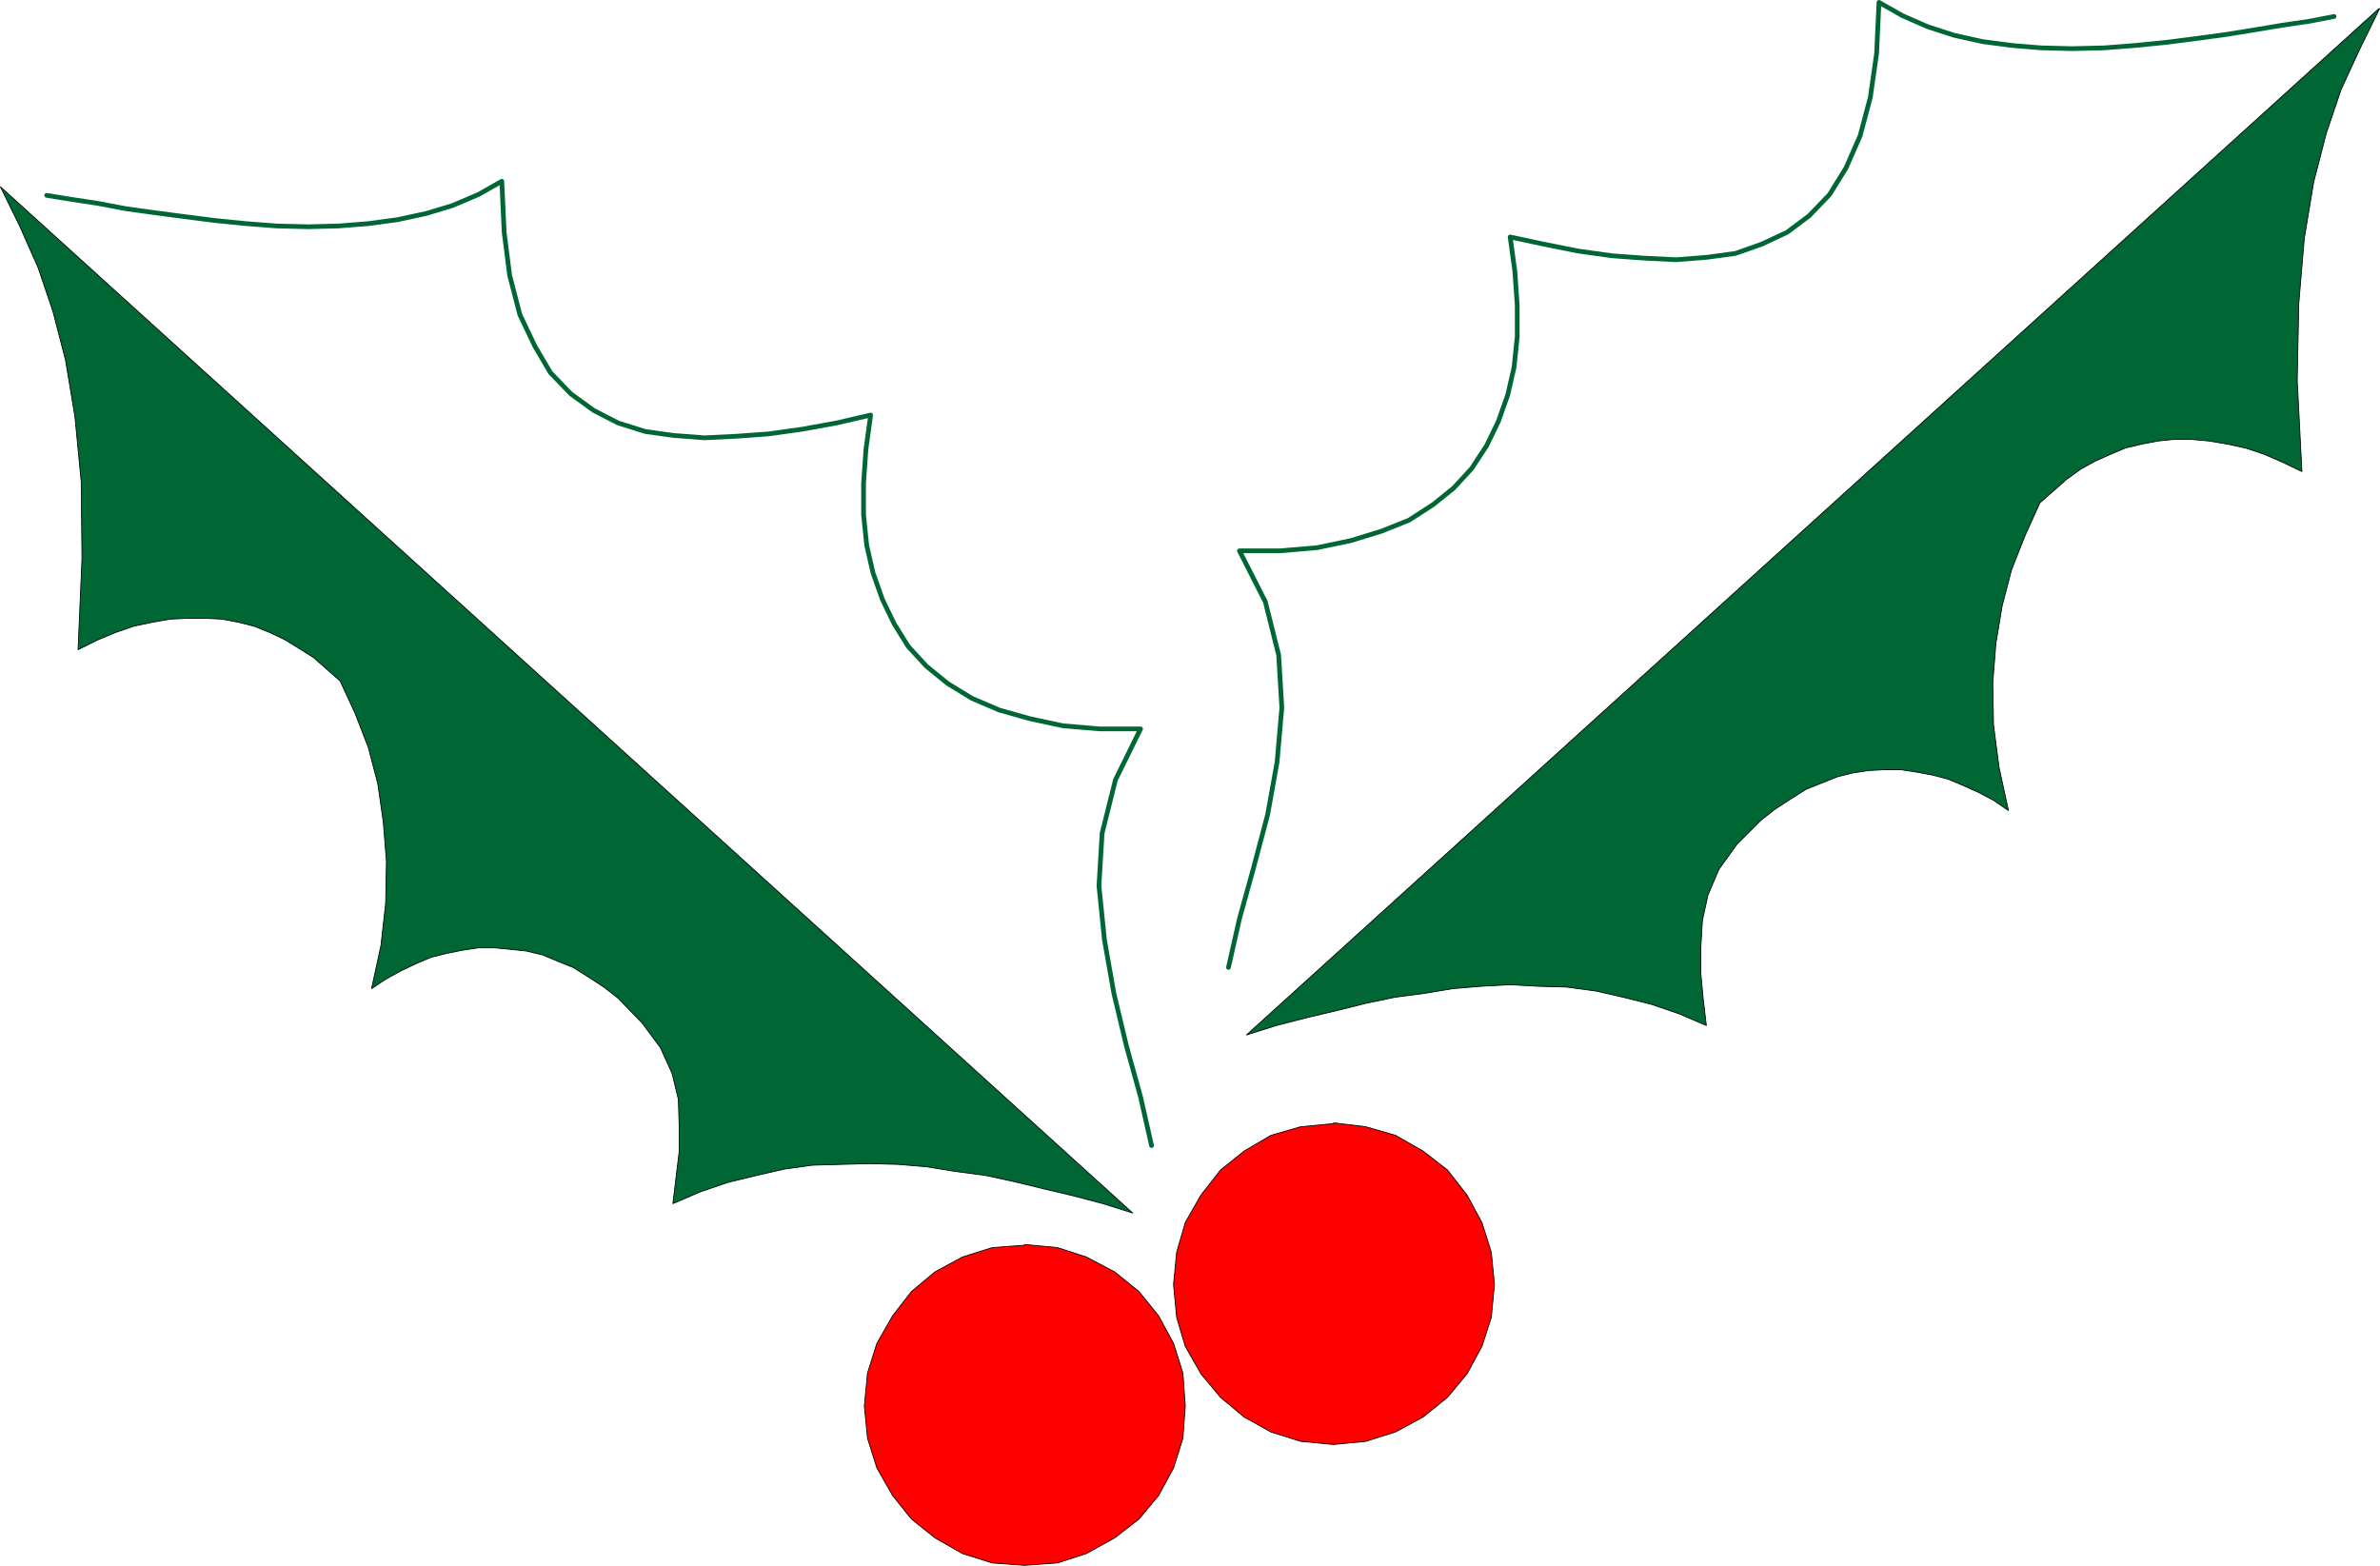
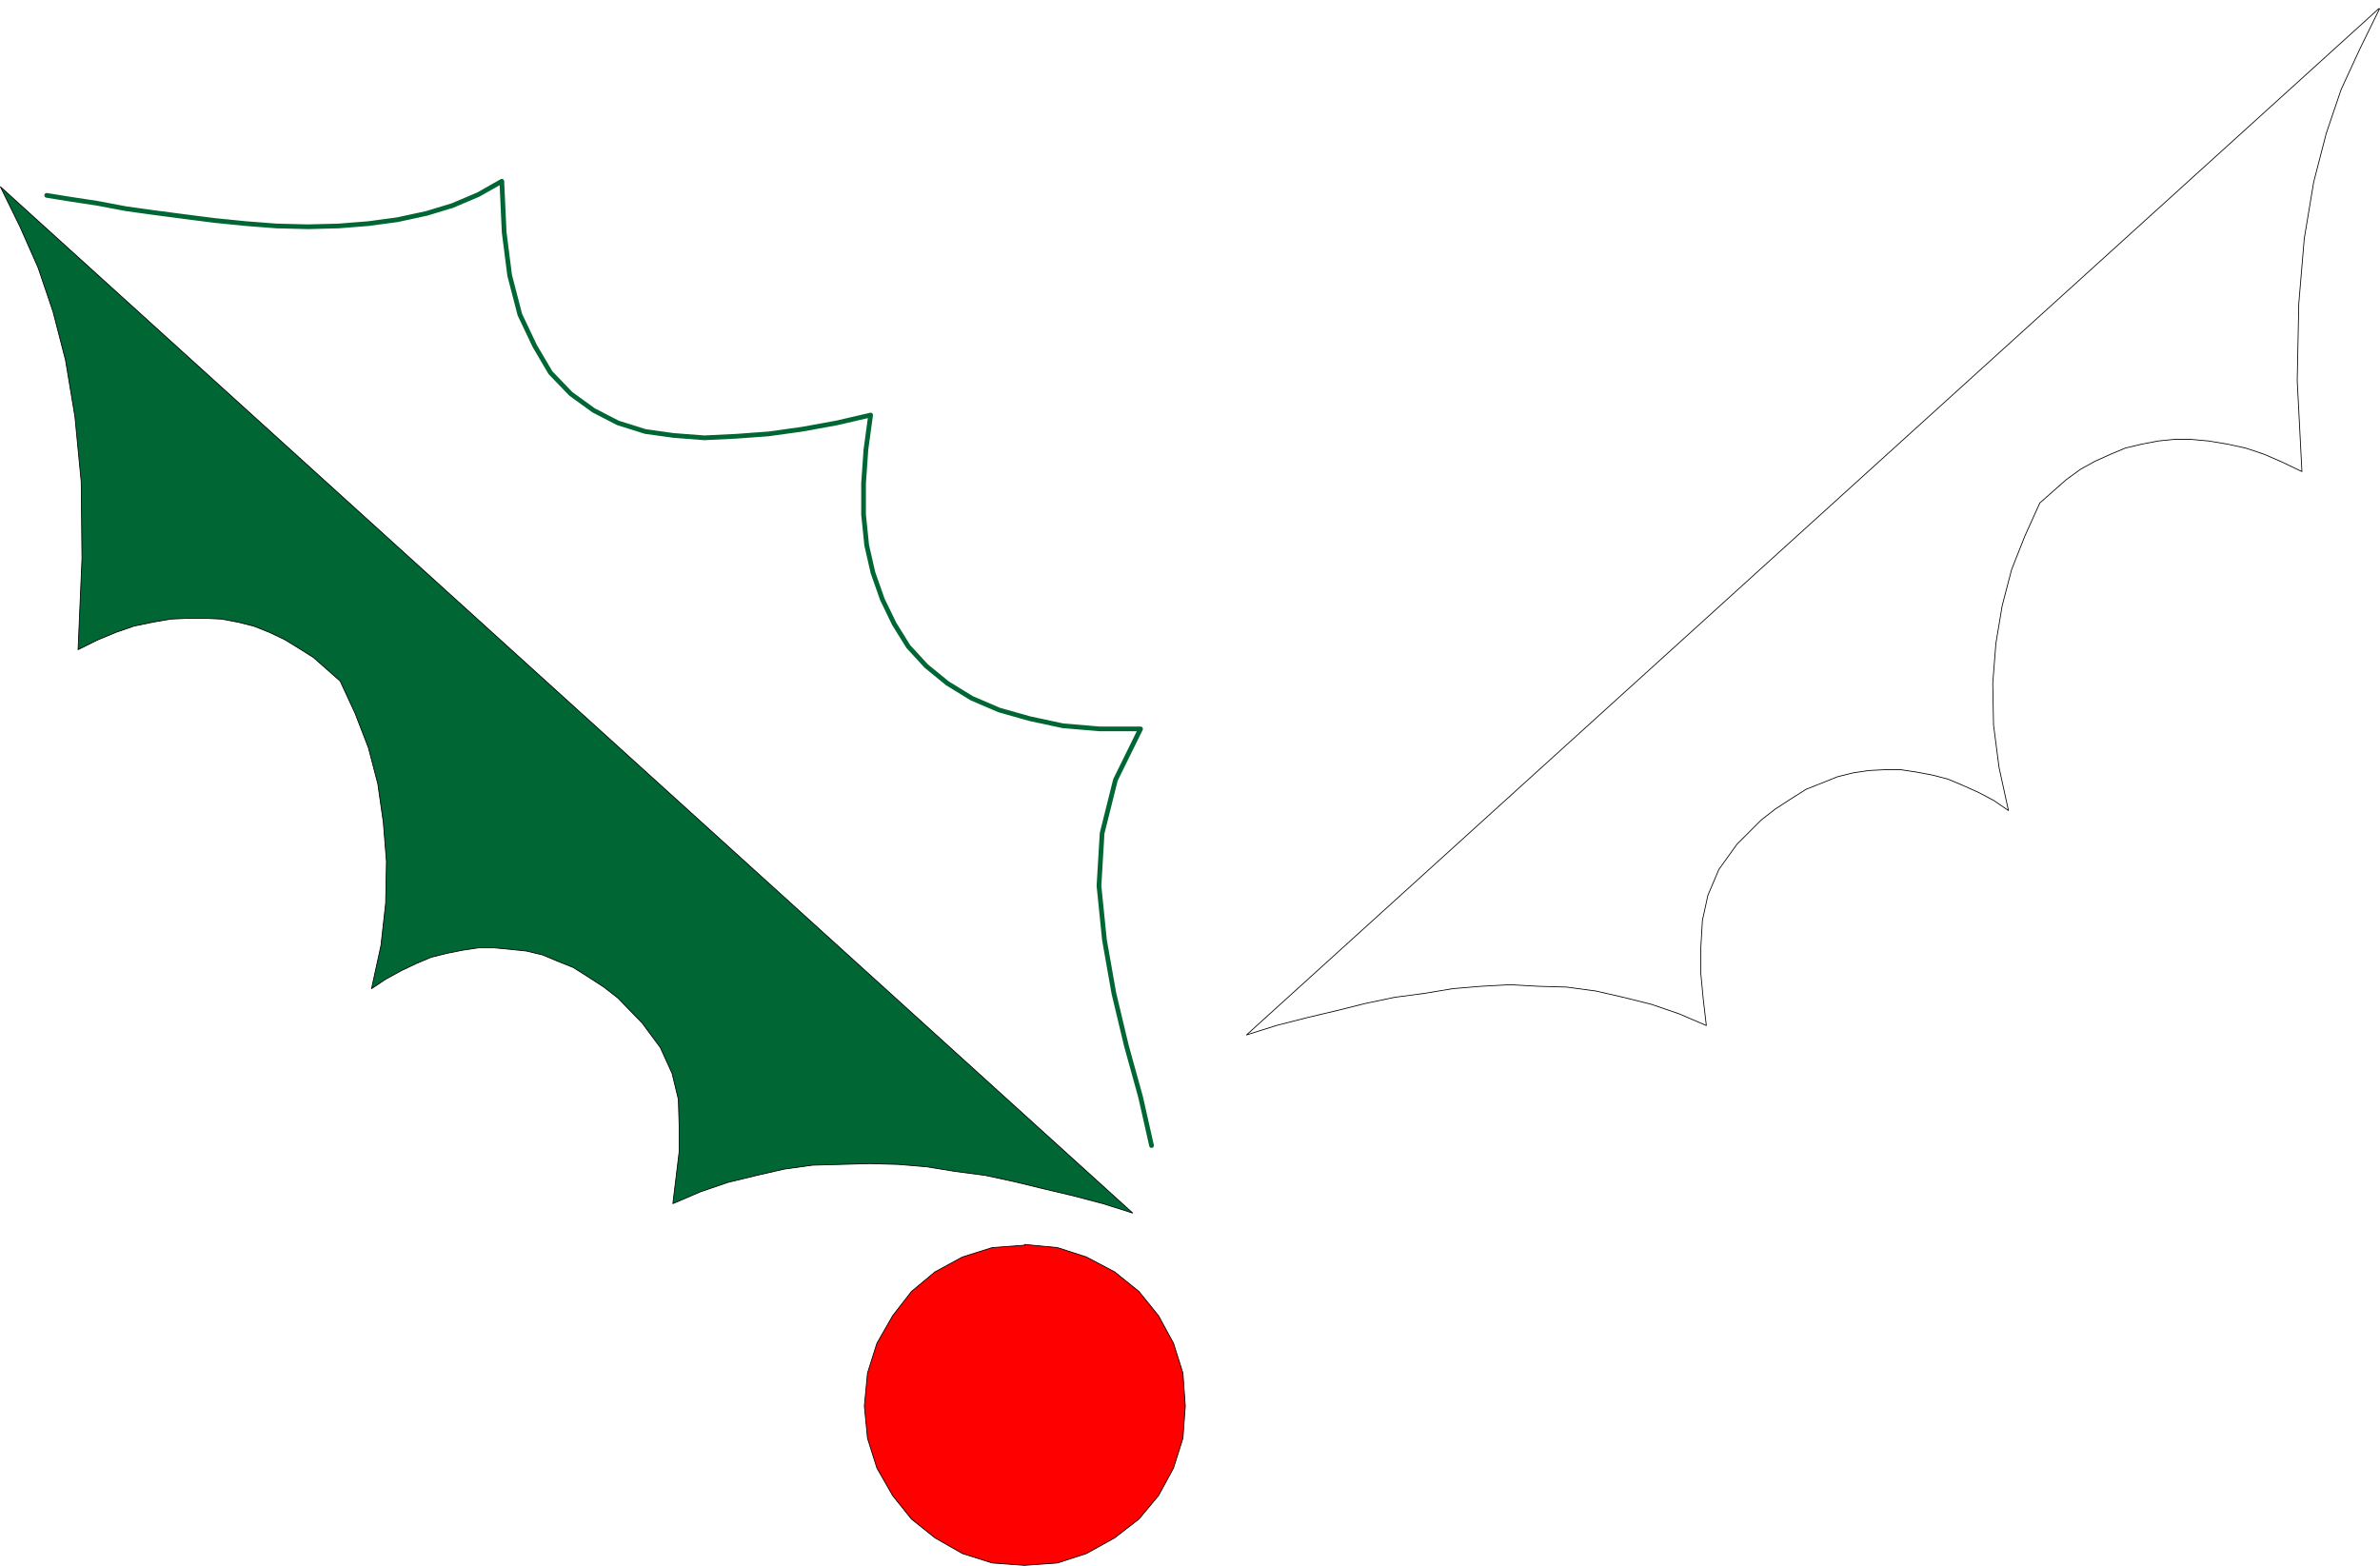
<svg xmlns="http://www.w3.org/2000/svg" xmlns:ns1="http://sodipodi.sourceforge.net/DTD/sodipodi-0.dtd" xmlns:ns2="http://www.inkscape.org/namespaces/inkscape" version="1.0" width="129.681mm" height="85.316mm" id="svg10" ns1:docname="Holly 02.wmf">
  <ns1:namedview id="namedview10" pagecolor="#ffffff" bordercolor="#000000" borderopacity="0.25" ns2:showpageshadow="2" ns2:pageopacity="0.0" ns2:pagecheckerboard="0" ns2:deskcolor="#d1d1d1" ns2:document-units="mm" />
  <defs id="defs1">
    <pattern id="WMFhbasepattern" patternUnits="userSpaceOnUse" width="6" height="6" x="0" y="0" />
  </defs>
  <path style="fill:#ff0000;fill-opacity:1;fill-rule:evenodd;stroke:none" d="m 210.969,256.283 6.787,0.646 5.979,1.939 5.818,3.07 5.01,4.04 4.04,5.009 3.07,5.656 1.939,6.14 0.485,6.787 -0.485,6.625 -1.939,6.14 -3.07,5.656 -4.04,4.848 -5.01,3.878 -5.818,3.232 -5.979,1.939 -6.787,0.485 -6.626,-0.485 -6.141,-1.939 -5.656,-3.232 -4.848,-3.878 -3.878,-4.848 -3.232,-5.656 -1.939,-6.14 -0.646,-6.625 0.646,-6.787 1.939,-6.14 3.232,-5.656 3.878,-5.009 4.848,-4.04 5.656,-3.07 6.141,-1.939 6.626,-0.485 v 0 z" id="path1" />
  <path style="fill:none;stroke:#000000;stroke-width:0.162px;stroke-linecap:round;stroke-linejoin:round;stroke-miterlimit:4;stroke-dasharray:none;stroke-opacity:1" d="m 210.969,256.283 6.787,0.646 5.979,1.939 5.818,3.07 5.01,4.04 4.04,5.009 3.07,5.656 1.939,6.14 0.485,6.787 -0.485,6.625 -1.939,6.14 -3.07,5.656 -4.04,4.848 -5.01,3.878 -5.818,3.232 -5.979,1.939 -6.787,0.485 -6.626,-0.485 -6.141,-1.939 -5.656,-3.232 -4.848,-3.878 -3.878,-4.848 -3.232,-5.656 -1.939,-6.14 -0.646,-6.625 0.646,-6.787 1.939,-6.14 3.232,-5.656 3.878,-5.009 4.848,-4.04 5.656,-3.07 6.141,-1.939 6.626,-0.485 v 0" id="path2" />
-   <path style="fill:#ff0000;fill-opacity:1;fill-rule:evenodd;stroke:none" d="m 274.639,231.236 6.626,0.808 6.141,1.777 5.656,3.232 5.01,3.878 4.04,5.171 3.07,5.656 1.939,6.14 0.646,6.625 -0.646,6.787 -1.939,5.979 -3.07,5.656 -4.04,4.848 -5.01,4.04 -5.656,3.07 -6.141,1.939 -6.626,0.646 -6.787,-0.646 -6.141,-1.939 -5.494,-3.07 -4.848,-4.04 -4.04,-4.848 -3.232,-5.656 -1.778,-5.979 -0.646,-6.787 0.646,-6.625 1.778,-6.14 3.232,-5.656 4.04,-5.171 4.848,-3.878 5.494,-3.232 6.141,-1.777 6.787,-0.646 v 0 z" id="path3" />
-   <path style="fill:none;stroke:#000000;stroke-width:0.162px;stroke-linecap:round;stroke-linejoin:round;stroke-miterlimit:4;stroke-dasharray:none;stroke-opacity:1" d="m 274.639,231.236 6.626,0.808 6.141,1.777 5.656,3.232 5.01,3.878 4.04,5.171 3.07,5.656 1.939,6.14 0.646,6.625 -0.646,6.787 -1.939,5.979 -3.07,5.656 -4.04,4.848 -5.01,4.04 -5.656,3.07 -6.141,1.939 -6.626,0.646 -6.787,-0.646 -6.141,-1.939 -5.494,-3.07 -4.848,-4.04 -4.04,-4.848 -3.232,-5.656 -1.778,-5.979 -0.646,-6.787 0.646,-6.625 1.778,-6.14 3.232,-5.656 4.04,-5.171 4.848,-3.878 5.494,-3.232 6.141,-1.777 6.787,-0.646 v 0" id="path4" />
  <path style="fill:#006633;fill-opacity:1;fill-rule:evenodd;stroke:none" d="M 0.081,38.459 233.269,249.819 l -6.141,-1.939 -6.141,-1.616 -6.141,-1.454 -5.979,-1.454 -5.979,-1.293 -6.141,-0.808 -5.979,-0.97 -5.818,-0.485 -5.818,-0.162 -5.979,0.162 -5.818,0.162 -5.818,0.808 -5.656,1.293 -5.979,1.454 -5.656,1.939 -5.656,2.424 0.646,-5.332 0.646,-5.332 v -5.494 l -0.162,-5.332 -1.293,-5.332 -2.424,-5.332 -3.717,-5.009 -5.01,-5.171 -2.909,-2.262 -3.232,-2.101 -3.07,-1.939 -3.232,-1.293 -3.07,-1.293 -3.394,-0.808 -3.07,-0.323 -3.394,-0.323 h -3.394 l -3.232,0.485 -3.232,0.646 -3.232,0.808 -3.07,1.293 -3.07,1.454 -3.232,1.777 -2.909,1.939 1.939,-8.887 0.97,-8.726 0.162,-8.564 -0.646,-8.08 -1.131,-7.918 -1.939,-7.433 -2.747,-7.11 -3.07,-6.625 -2.747,-2.424 -2.747,-2.424 -3.07,-1.939 -2.909,-1.778 -3.07,-1.454 -3.232,-1.293 -3.232,-0.808 -3.394,-0.646 -3.394,-0.162 h -3.555 l -3.555,0.162 -3.717,0.646 -3.878,0.808 -3.717,1.293 -3.878,1.616 -3.878,1.939 0.808,-18.744 -0.162,-15.836 L 15.433,85.805 13.494,74.17 10.908,64.151 7.838,55.102 4.121,46.7 Z" id="path5" />
  <path style="fill:none;stroke:#000000;stroke-width:0.162px;stroke-linecap:round;stroke-linejoin:round;stroke-miterlimit:4;stroke-dasharray:none;stroke-opacity:1" d="M 0.081,38.459 233.269,249.819 l -6.141,-1.939 -6.141,-1.616 -6.141,-1.454 -5.979,-1.454 -5.979,-1.293 -6.141,-0.808 -5.979,-0.97 -5.818,-0.485 -5.818,-0.162 -5.979,0.162 -5.818,0.162 -5.818,0.808 -5.656,1.293 -5.979,1.454 -5.656,1.939 -5.656,2.424 0.646,-5.332 0.646,-5.332 v -5.494 l -0.162,-5.332 -1.293,-5.332 -2.424,-5.332 -3.717,-5.009 -5.01,-5.171 -2.909,-2.262 -3.232,-2.101 -3.07,-1.939 -3.232,-1.293 -3.07,-1.293 -3.394,-0.808 -3.07,-0.323 -3.394,-0.323 h -3.394 l -3.232,0.485 -3.232,0.646 -3.232,0.808 -3.07,1.293 -3.07,1.454 -3.232,1.777 -2.909,1.939 1.939,-8.887 0.97,-8.726 0.162,-8.564 -0.646,-8.08 -1.131,-7.918 -1.939,-7.433 -2.747,-7.11 -3.07,-6.625 -2.747,-2.424 -2.747,-2.424 -3.07,-1.939 -2.909,-1.778 -3.07,-1.454 -3.232,-1.293 -3.232,-0.808 -3.394,-0.646 -3.394,-0.162 h -3.555 l -3.555,0.162 -3.717,0.646 -3.878,0.808 -3.717,1.293 -3.878,1.616 -3.878,1.939 0.808,-18.744 -0.162,-15.836 L 15.433,85.805 13.494,74.17 10.908,64.151 7.838,55.102 4.121,46.7 0.081,38.459 v 0" id="path6" />
  <path style="fill:none;stroke:#006633;stroke-width:0.97px;stroke-linecap:round;stroke-linejoin:round;stroke-miterlimit:4;stroke-dasharray:none;stroke-opacity:1" d="m 9.615,40.236 5.01,0.808 5.333,0.808 5.979,1.131 5.818,0.808 6.141,0.808 6.302,0.808 6.464,0.646 6.302,0.485 6.464,0.162 6.302,-0.162 6.141,-0.485 5.979,-0.808 5.979,-1.293 5.333,-1.616 5.333,-2.262 4.848,-2.747 0.485,10.503 1.131,8.887 2.101,8.08 3.07,6.464 3.232,5.494 4.202,4.363 4.686,3.393 5.01,2.585 5.656,1.777 5.818,0.808 6.302,0.485 6.626,-0.323 6.626,-0.485 6.949,-0.97 7.11,-1.293 6.949,-1.616 -0.97,7.11 -0.485,6.948 v 6.464 l 0.646,6.302 1.293,5.656 1.939,5.494 2.424,5.009 2.909,4.686 3.717,4.04 4.363,3.555 5.01,3.07 5.656,2.424 6.302,1.778 6.787,1.454 7.595,0.646 h 8.403 l -5.171,10.503 -2.747,10.988 -0.646,10.827 1.131,11.15 1.939,10.988 2.586,10.827 2.909,10.503 2.262,10.019" id="path7" />
-   <path style="fill:#006633;fill-opacity:1;fill-rule:evenodd;stroke:none" d="M 489.89,1.777 256.701,213.138 l 6.141,-1.939 6.302,-1.616 6.141,-1.454 5.818,-1.454 6.141,-1.293 6.141,-0.808 5.818,-0.97 5.818,-0.485 5.979,-0.323 5.818,0.323 5.818,0.162 5.979,0.808 5.656,1.293 5.818,1.454 5.656,1.939 5.656,2.424 -0.646,-5.494 -0.485,-5.171 v -5.494 l 0.323,-5.494 1.131,-5.171 2.262,-5.332 3.717,-5.171 5.01,-5.009 2.909,-2.262 3.232,-2.101 3.07,-1.939 3.232,-1.293 3.232,-1.293 3.232,-0.808 3.232,-0.485 3.232,-0.162 h 3.394 l 3.232,0.485 3.394,0.646 3.07,0.808 3.07,1.293 3.232,1.454 3.07,1.616 3.07,2.101 -1.939,-8.887 -1.131,-8.726 -0.162,-8.564 0.646,-8.241 1.293,-7.756 1.939,-7.433 2.747,-6.948 3.07,-6.787 2.747,-2.424 2.747,-2.424 2.909,-2.101 2.909,-1.616 3.232,-1.454 3.07,-1.293 3.394,-0.808 3.394,-0.646 3.232,-0.323 h 3.555 l 3.555,0.323 3.878,0.646 3.717,0.808 3.878,1.293 3.717,1.616 4.04,1.939 -0.97,-18.744 0.323,-15.836 1.131,-13.412 1.939,-11.635 2.586,-10.019 3.07,-9.049 3.878,-8.403 4.04,-8.241 v 0 z" id="path8" />
  <path style="fill:none;stroke:#000000;stroke-width:0.162px;stroke-linecap:round;stroke-linejoin:round;stroke-miterlimit:4;stroke-dasharray:none;stroke-opacity:1" d="M 489.89,1.777 256.701,213.138 l 6.141,-1.939 6.302,-1.616 6.141,-1.454 5.818,-1.454 6.141,-1.293 6.141,-0.808 5.818,-0.97 5.818,-0.485 5.979,-0.323 5.818,0.323 5.818,0.162 5.979,0.808 5.656,1.293 5.818,1.454 5.656,1.939 5.656,2.424 -0.646,-5.494 -0.485,-5.171 v -5.494 l 0.323,-5.494 1.131,-5.171 2.262,-5.332 3.717,-5.171 5.01,-5.009 2.909,-2.262 3.232,-2.101 3.07,-1.939 3.232,-1.293 3.232,-1.293 3.232,-0.808 3.232,-0.485 3.232,-0.162 h 3.394 l 3.232,0.485 3.394,0.646 3.07,0.808 3.07,1.293 3.232,1.454 3.07,1.616 3.07,2.101 -1.939,-8.887 -1.131,-8.726 -0.162,-8.564 0.646,-8.241 1.293,-7.756 1.939,-7.433 2.747,-6.948 3.07,-6.787 2.747,-2.424 2.747,-2.424 2.909,-2.101 2.909,-1.616 3.232,-1.454 3.07,-1.293 3.394,-0.808 3.394,-0.646 3.232,-0.323 h 3.555 l 3.555,0.323 3.878,0.646 3.717,0.808 3.878,1.293 3.717,1.616 4.04,1.939 -0.97,-18.744 0.323,-15.836 1.131,-13.412 1.939,-11.635 2.586,-10.019 3.07,-9.049 3.878,-8.403 4.04,-8.241 v 0" id="path9" />
-   <path style="fill:none;stroke:#006633;stroke-width:0.97px;stroke-linecap:round;stroke-linejoin:round;stroke-miterlimit:4;stroke-dasharray:none;stroke-opacity:1" d="m 480.679,3.393 -5.01,0.97 -5.494,0.808 -5.818,0.97 -5.979,0.97 -5.979,0.808 -6.302,0.808 -6.464,0.646 -6.302,0.485 -6.626,0.162 -6.302,-0.162 -5.979,-0.485 -6.141,-0.808 -5.818,-1.293 -5.494,-1.777 -5.171,-2.262 -4.848,-2.747 -0.485,10.503 -1.293,9.049 -2.101,7.918 -2.909,6.625 -3.394,5.494 -4.202,4.363 -4.525,3.393 -5.171,2.424 -5.494,1.939 -5.979,0.808 -6.302,0.485 -6.464,-0.323 -6.626,-0.485 -6.949,-0.97 -7.272,-1.454 -6.787,-1.454 0.97,7.11 0.485,6.948 v 6.464 l -0.646,6.302 -1.293,5.656 -1.939,5.494 -2.424,5.009 -3.07,4.686 -3.717,4.04 -4.202,3.393 -5.01,3.232 -5.656,2.262 -6.302,1.939 -6.949,1.454 -7.595,0.646 h -8.403 l 5.333,10.503 2.747,10.988 0.646,10.827 -0.97,11.15 -1.939,10.827 -2.909,10.988 -2.909,10.503 -2.262,10.019" id="path10" />
</svg>